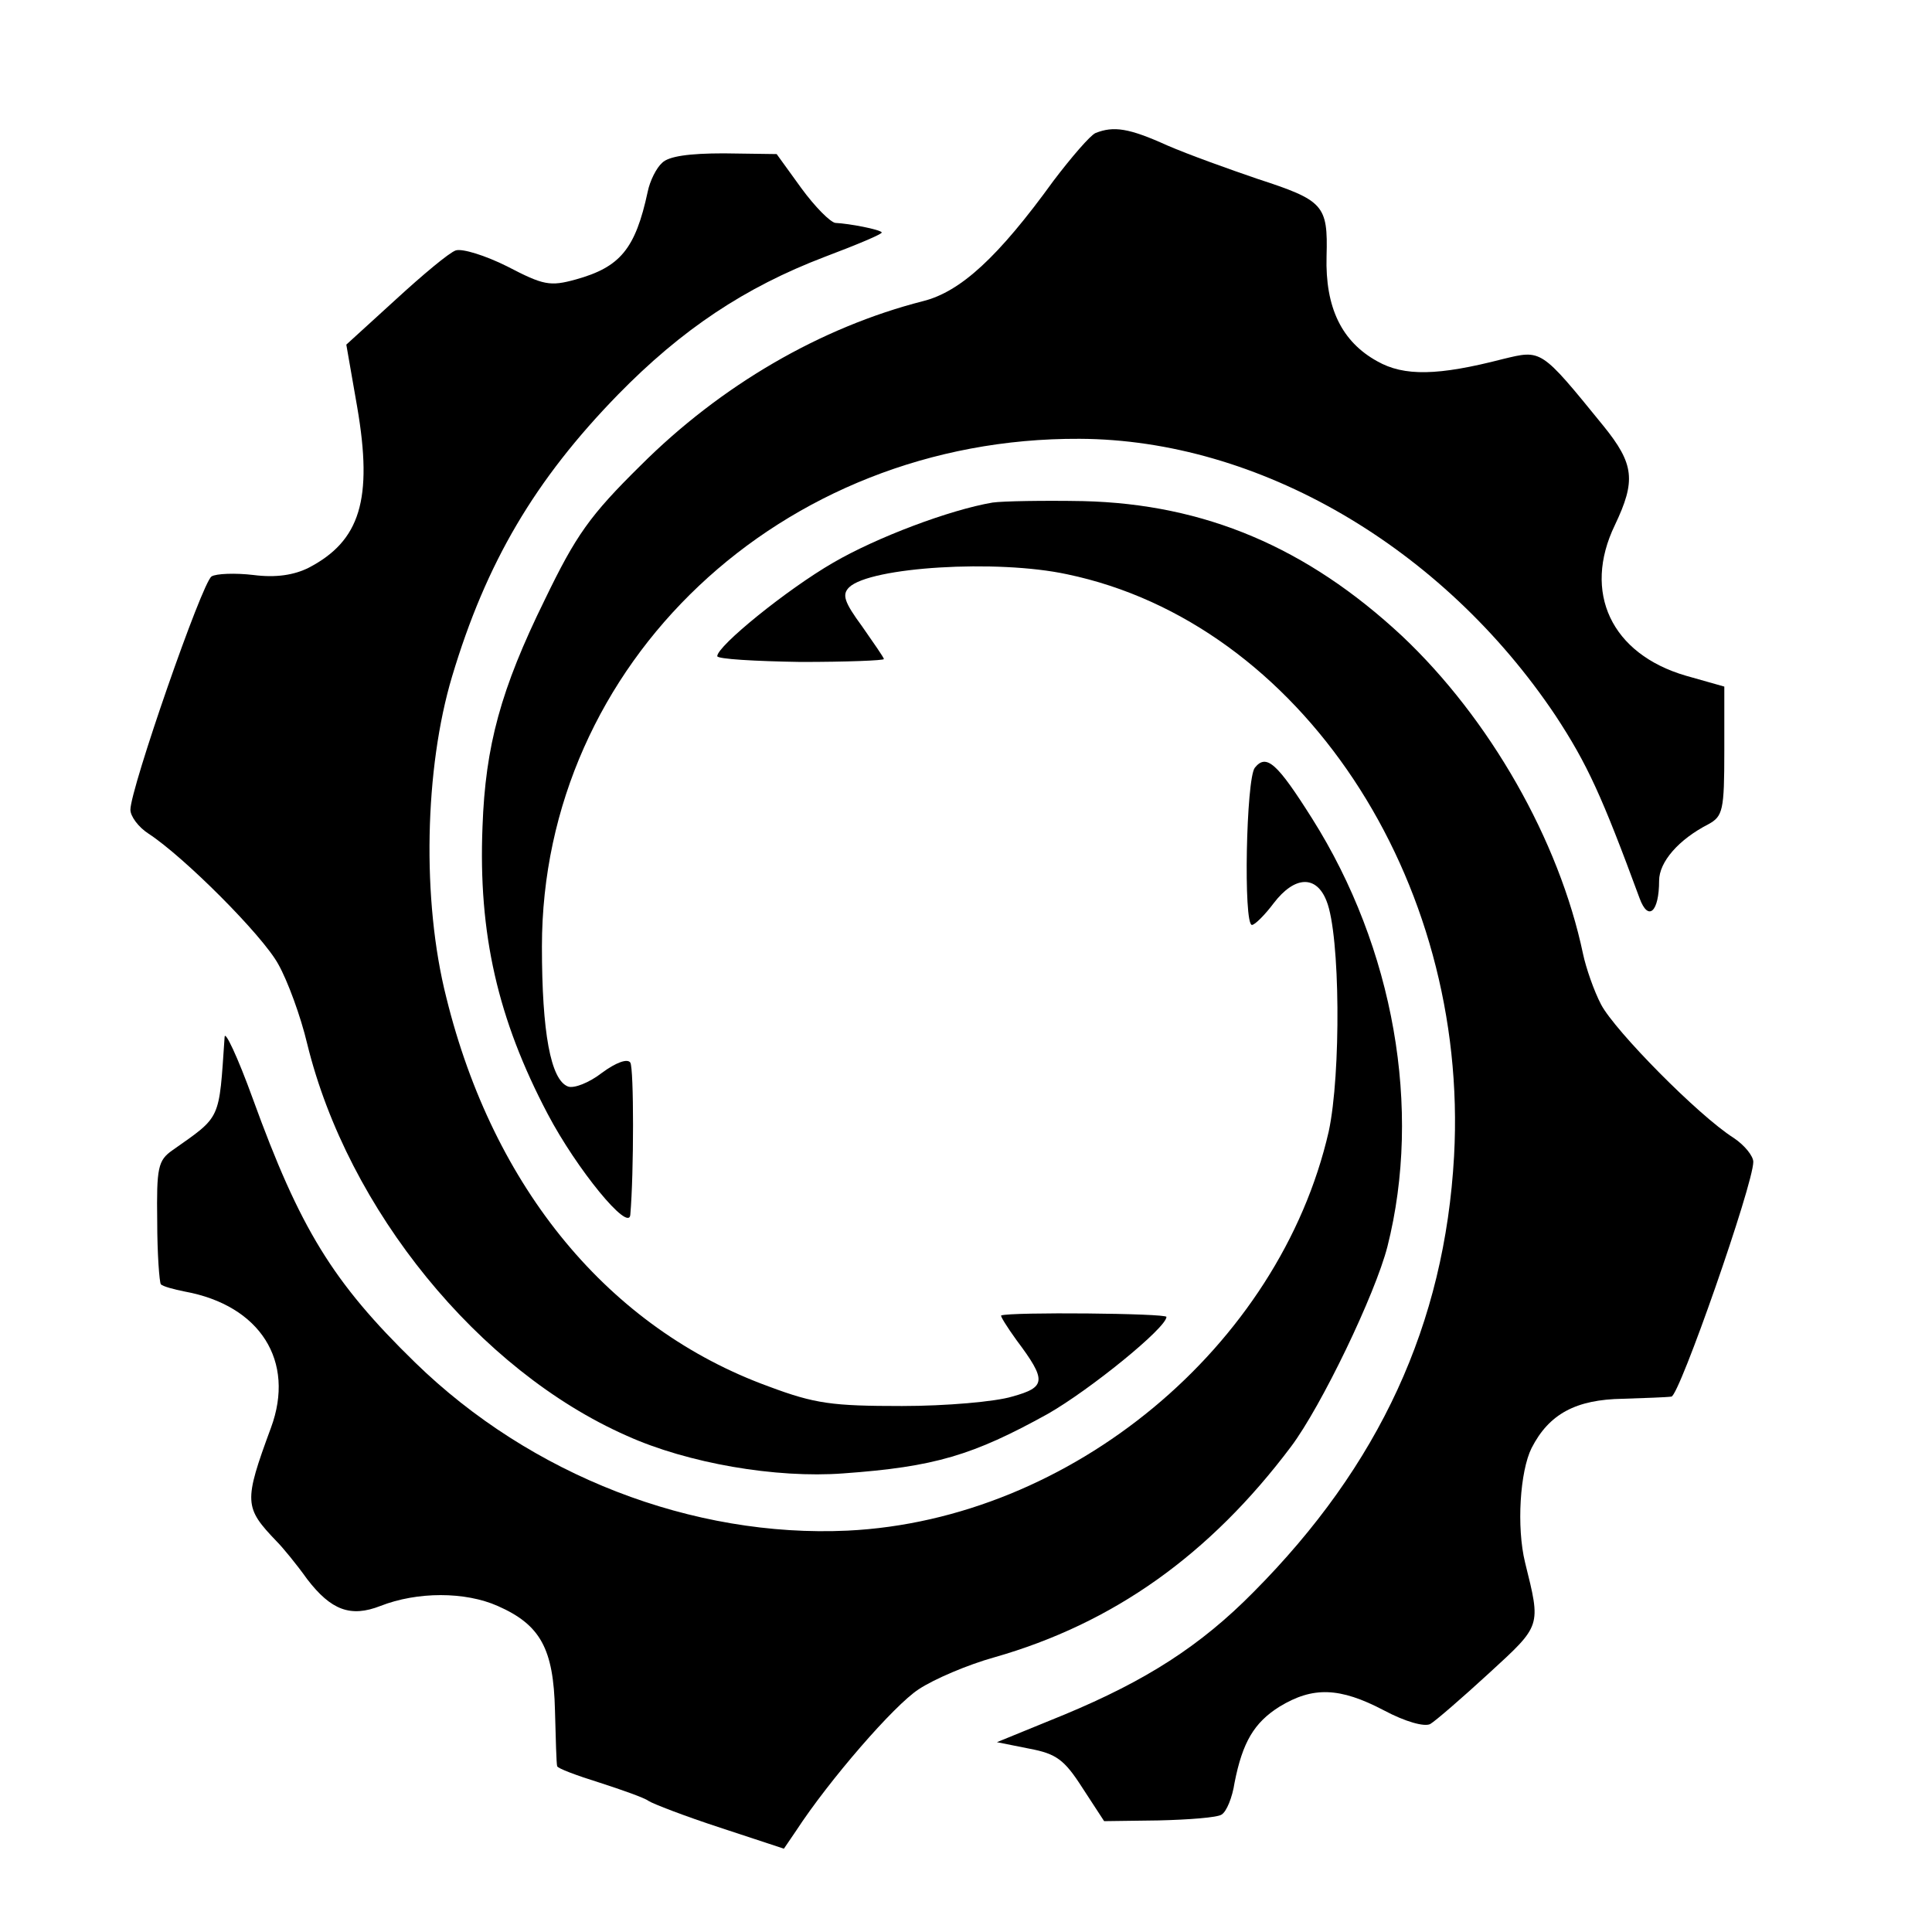
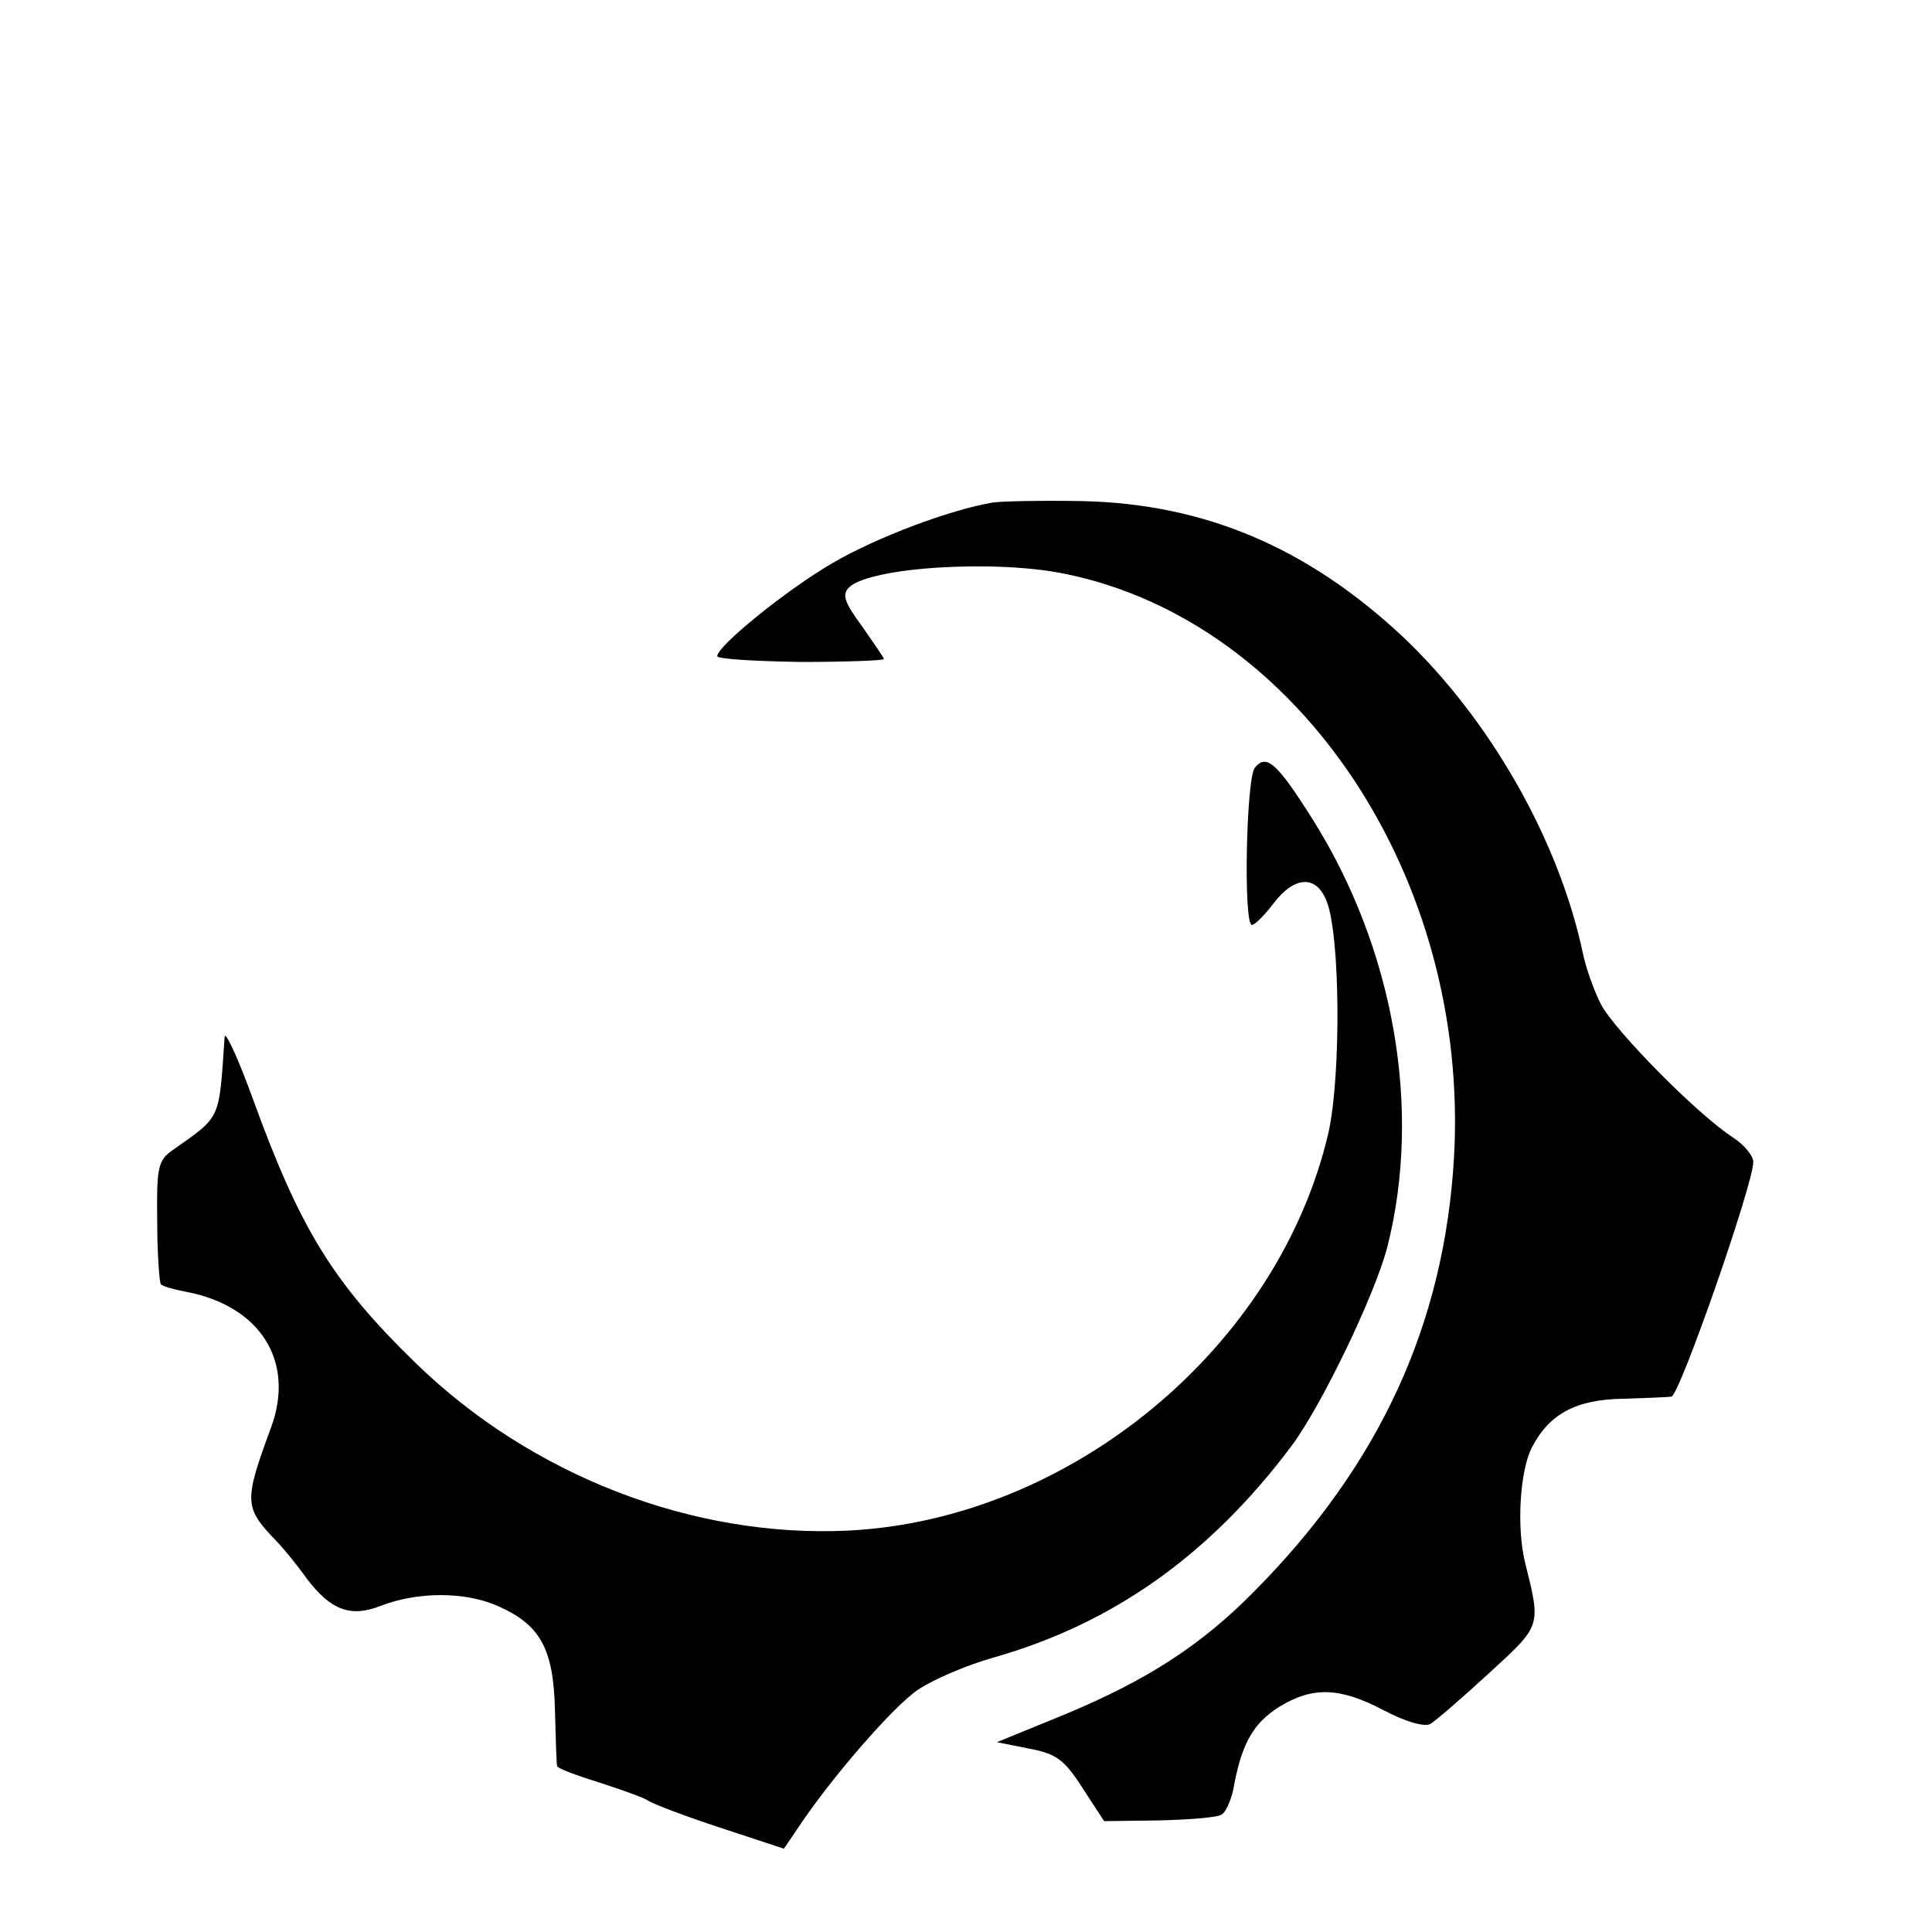
<svg xmlns="http://www.w3.org/2000/svg" version="1.0" width="16pt" height="16pt" viewBox="0 0 16 16" preserveAspectRatio="xMidYMid meet">
  <g transform="translate(0,16) scale(0.006,-0.006)" fill="#000000" stroke="none">
-     <path d="M1512 2483 c-7 -3 -33 -33 -58 -66 -76 -105 -128 -153 -180 -166 -141 -36 -279 -116 -390 -227 -70 -69 -89 -96 -132 -185 -61 -124 -82 -202 -86 -313 -6 -148 21 -266 90 -397 40 -76 112 -164 114 -139 5 58 5 202 0 210 -4 6 -20 0 -39 -14 -18 -14 -39 -22 -47 -19 -24 9 -36 75 -36 193 0 391 330 703 742 701 247 -1 501 -149 657 -382 44 -67 64 -111 116 -252 12 -33 27 -19 27 24 0 26 27 57 68 78 20 11 22 19 22 101 l0 89 -53 15 c-103 30 -143 115 -98 208 29 61 27 84 -16 137 -87 107 -85 105 -139 92 -89 -23 -136 -24 -173 -3 -49 27 -72 74 -70 145 2 71 -4 77 -96 107 -38 13 -94 33 -124 46 -53 24 -74 27 -99 17z" />
-     <path d="M914 2442 c-8 -7 -17 -25 -20 -40 -17 -79 -38 -104 -99 -121 -36 -10 -45 -8 -95 18 -30 15 -62 25 -71 22 -9 -3 -46 -34 -83 -68 l-68 -62 15 -86 c22 -128 4 -185 -67 -222 -20 -10 -45 -14 -76 -10 -25 3 -52 2 -58 -2 -13 -8 -112 -293 -112 -322 0 -9 11 -24 25 -33 49 -32 157 -140 179 -180 13 -23 31 -72 40 -110 56 -229 237 -451 441 -541 84 -38 206 -59 299 -52 126 9 179 25 282 82 58 33 164 119 164 134 0 5 -215 7 -228 2 -2 0 8 -16 21 -34 42 -56 41 -65 -6 -78 -23 -7 -91 -13 -152 -13 -96 0 -120 3 -184 27 -220 80 -380 273 -445 537 -34 134 -30 316 8 443 47 157 114 271 229 389 88 90 175 148 285 190 45 17 81 32 79 34 -3 4 -44 12 -64 13 -7 1 -28 22 -47 48 l-34 47 -73 1 c-48 0 -76 -4 -85 -13z" />
    <path d="M1370 1973 c-59 -10 -160 -48 -220 -83 -64 -37 -160 -115 -160 -129 0 -4 52 -7 115 -8 63 0 115 2 115 4 0 2 -14 22 -30 45 -25 34 -28 44 -18 54 29 28 204 39 301 18 321 -67 555 -420 534 -803 -13 -232 -103 -427 -277 -602 -73 -74 -148 -122 -261 -169 l-93 -38 45 -9 c37 -7 48 -15 73 -54 l30 -46 75 1 c42 1 81 4 87 8 7 4 15 24 18 44 11 56 27 83 62 105 46 28 83 27 144 -5 30 -16 56 -23 64 -19 7 4 44 36 81 70 73 67 72 64 50 153 -12 49 -7 126 9 158 24 47 61 67 126 68 30 1 60 2 67 3 11 1 113 293 113 324 0 8 -12 23 -27 33 -49 31 -164 148 -183 184 -10 19 -21 51 -25 70 -33 157 -129 325 -250 439 -131 122 -272 182 -440 186 -55 1 -111 0 -125 -2z" />
    <path d="M1732 1607 c-12 -15 -16 -217 -4 -217 4 0 18 14 30 30 29 38 59 39 73 3 19 -47 20 -239 3 -318 -68 -297 -356 -536 -664 -551 -214 -10 -437 76 -597 232 -114 111 -159 185 -224 364 -21 58 -39 96 -39 85 -8 -116 -4 -108 -72 -156 -20 -14 -22 -24 -21 -98 0 -45 3 -84 5 -87 3 -3 18 -7 33 -10 104 -19 153 -96 119 -188 -38 -103 -37 -110 8 -157 8 -8 27 -31 42 -52 33 -43 60 -53 101 -37 51 20 117 20 162 0 59 -26 77 -59 79 -144 1 -39 2 -74 3 -77 0 -3 27 -13 59 -23 31 -10 62 -21 67 -25 6 -4 50 -21 99 -37 l88 -29 17 25 c45 69 135 173 169 195 21 14 68 34 104 44 165 47 298 142 410 291 42 56 116 210 133 276 48 190 9 412 -104 591 -48 76 -63 90 -79 70z" />
  </g>
</svg>